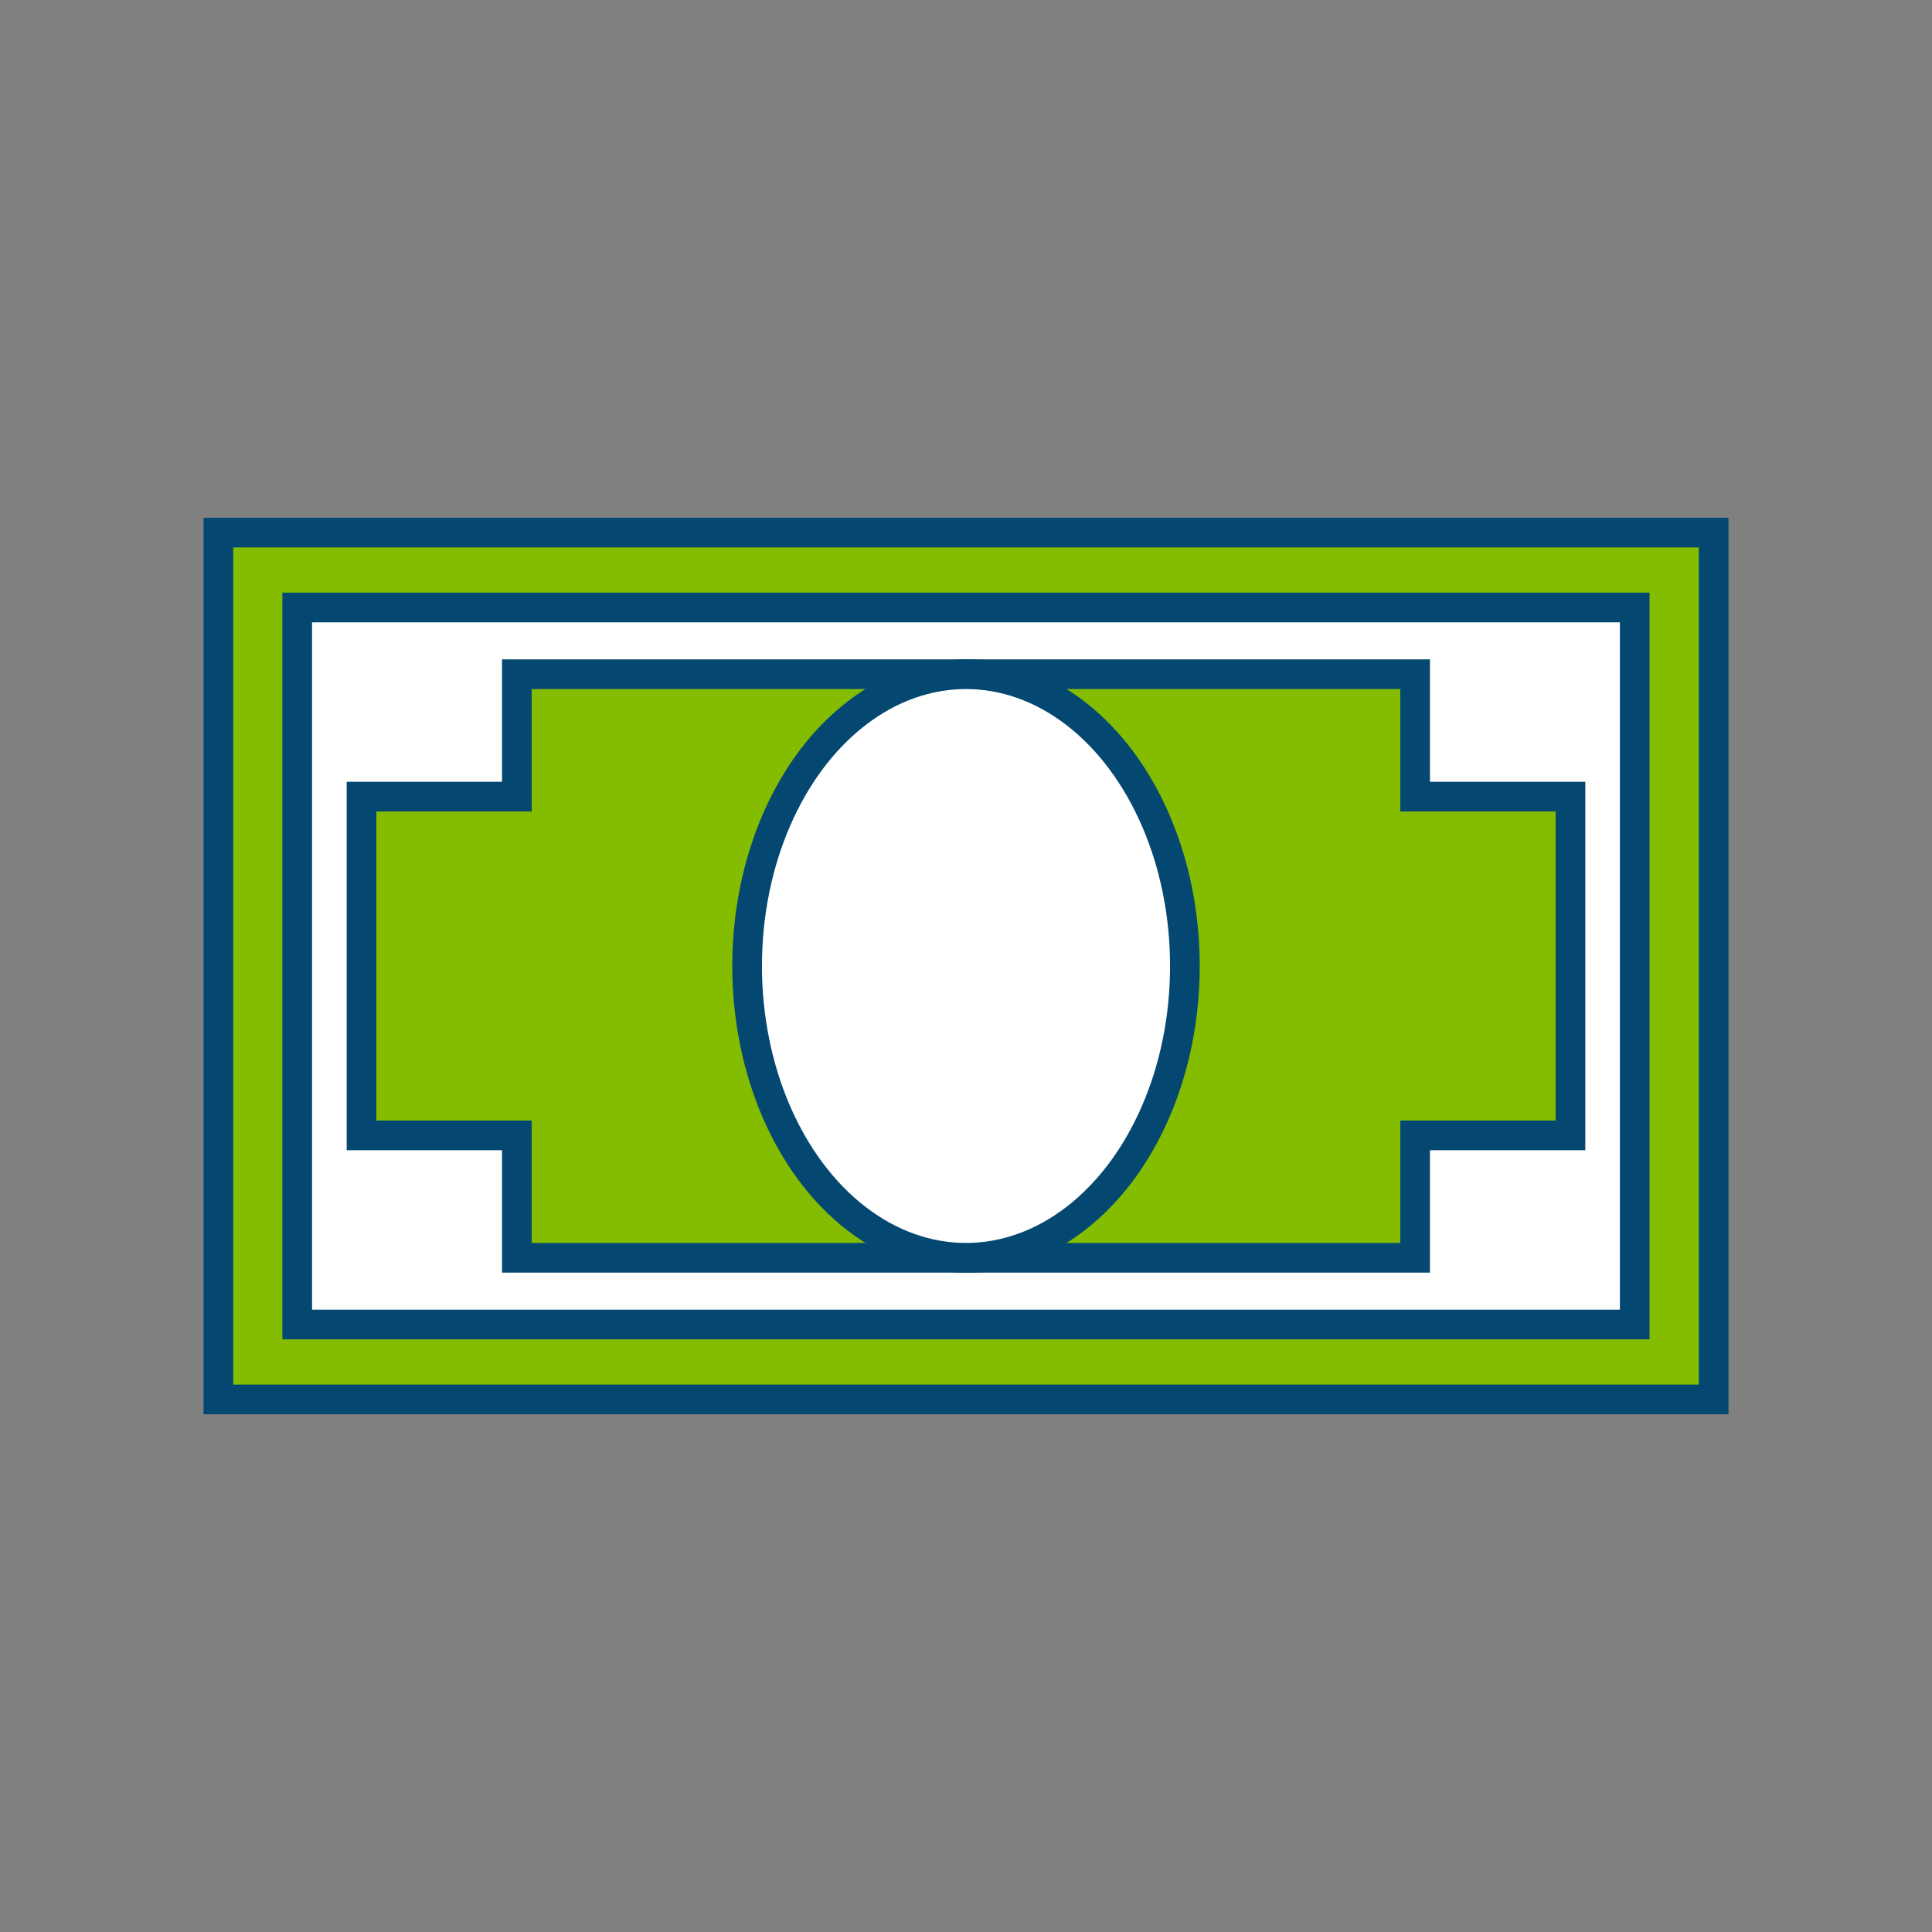
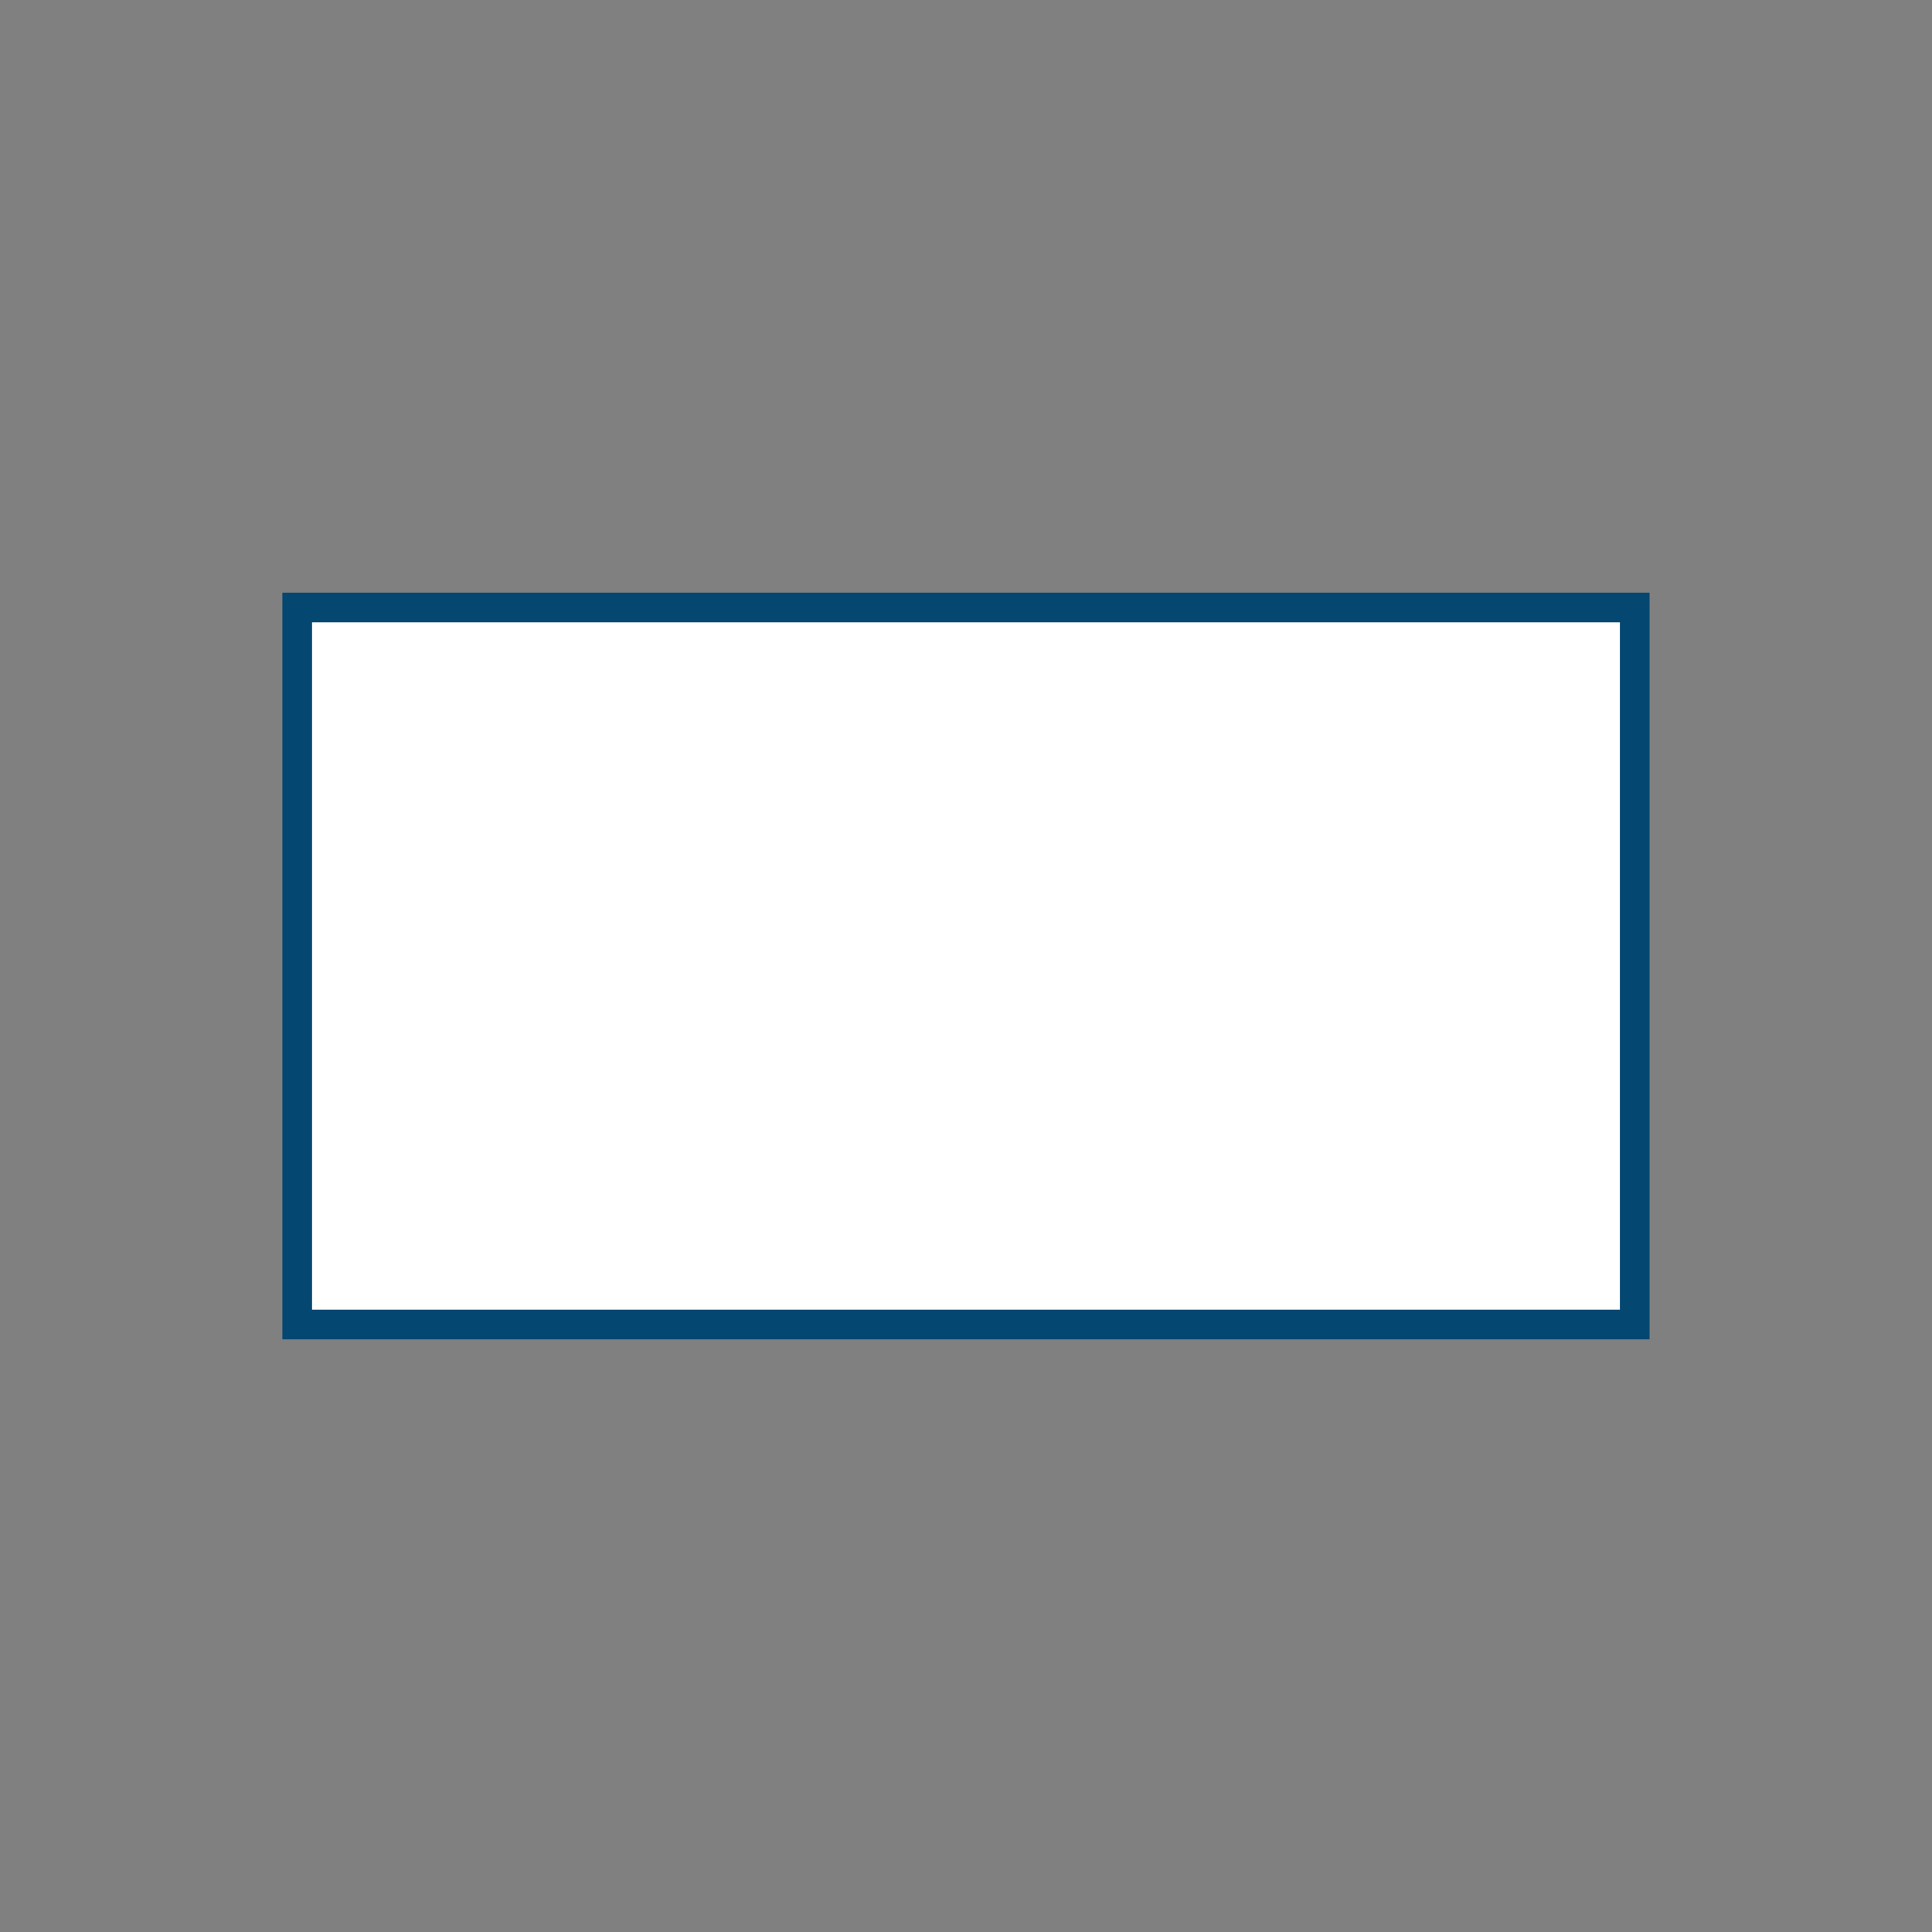
<svg xmlns="http://www.w3.org/2000/svg" id="Icons_Color_RGB" width="300" height="300" viewBox="0 0 300 300">
  <rect x="0" y="0" width="300" height="300" fill="#808080" stroke="none" />
  <defs>
    <style>.cls-1{fill:#84bd00;}.cls-1,.cls-2{stroke:#044872;stroke-miterlimit:10;stroke-width:4.61px;}.cls-2{fill:#fff;}</style>
  </defs>
  <title>icons_color_ic_money-revenue</title>
-   <rect class="cls-1" x="33.91" y="82.7" width="232.18" height="134.6" />
  <rect class="cls-2" x="46.15" y="94.33" width="207.69" height="111.34" />
-   <polygon class="cls-1" points="243.86 123.7 219.74 123.7 219.74 104.69 80.26 104.69 80.26 123.7 56.14 123.7 56.14 176.3 80.26 176.3 80.26 195.31 219.74 195.31 219.74 176.3 243.86 176.3 243.86 123.7" />
-   <ellipse class="cls-2" cx="150" cy="150" rx="33.99" ry="45.31" />
</svg>